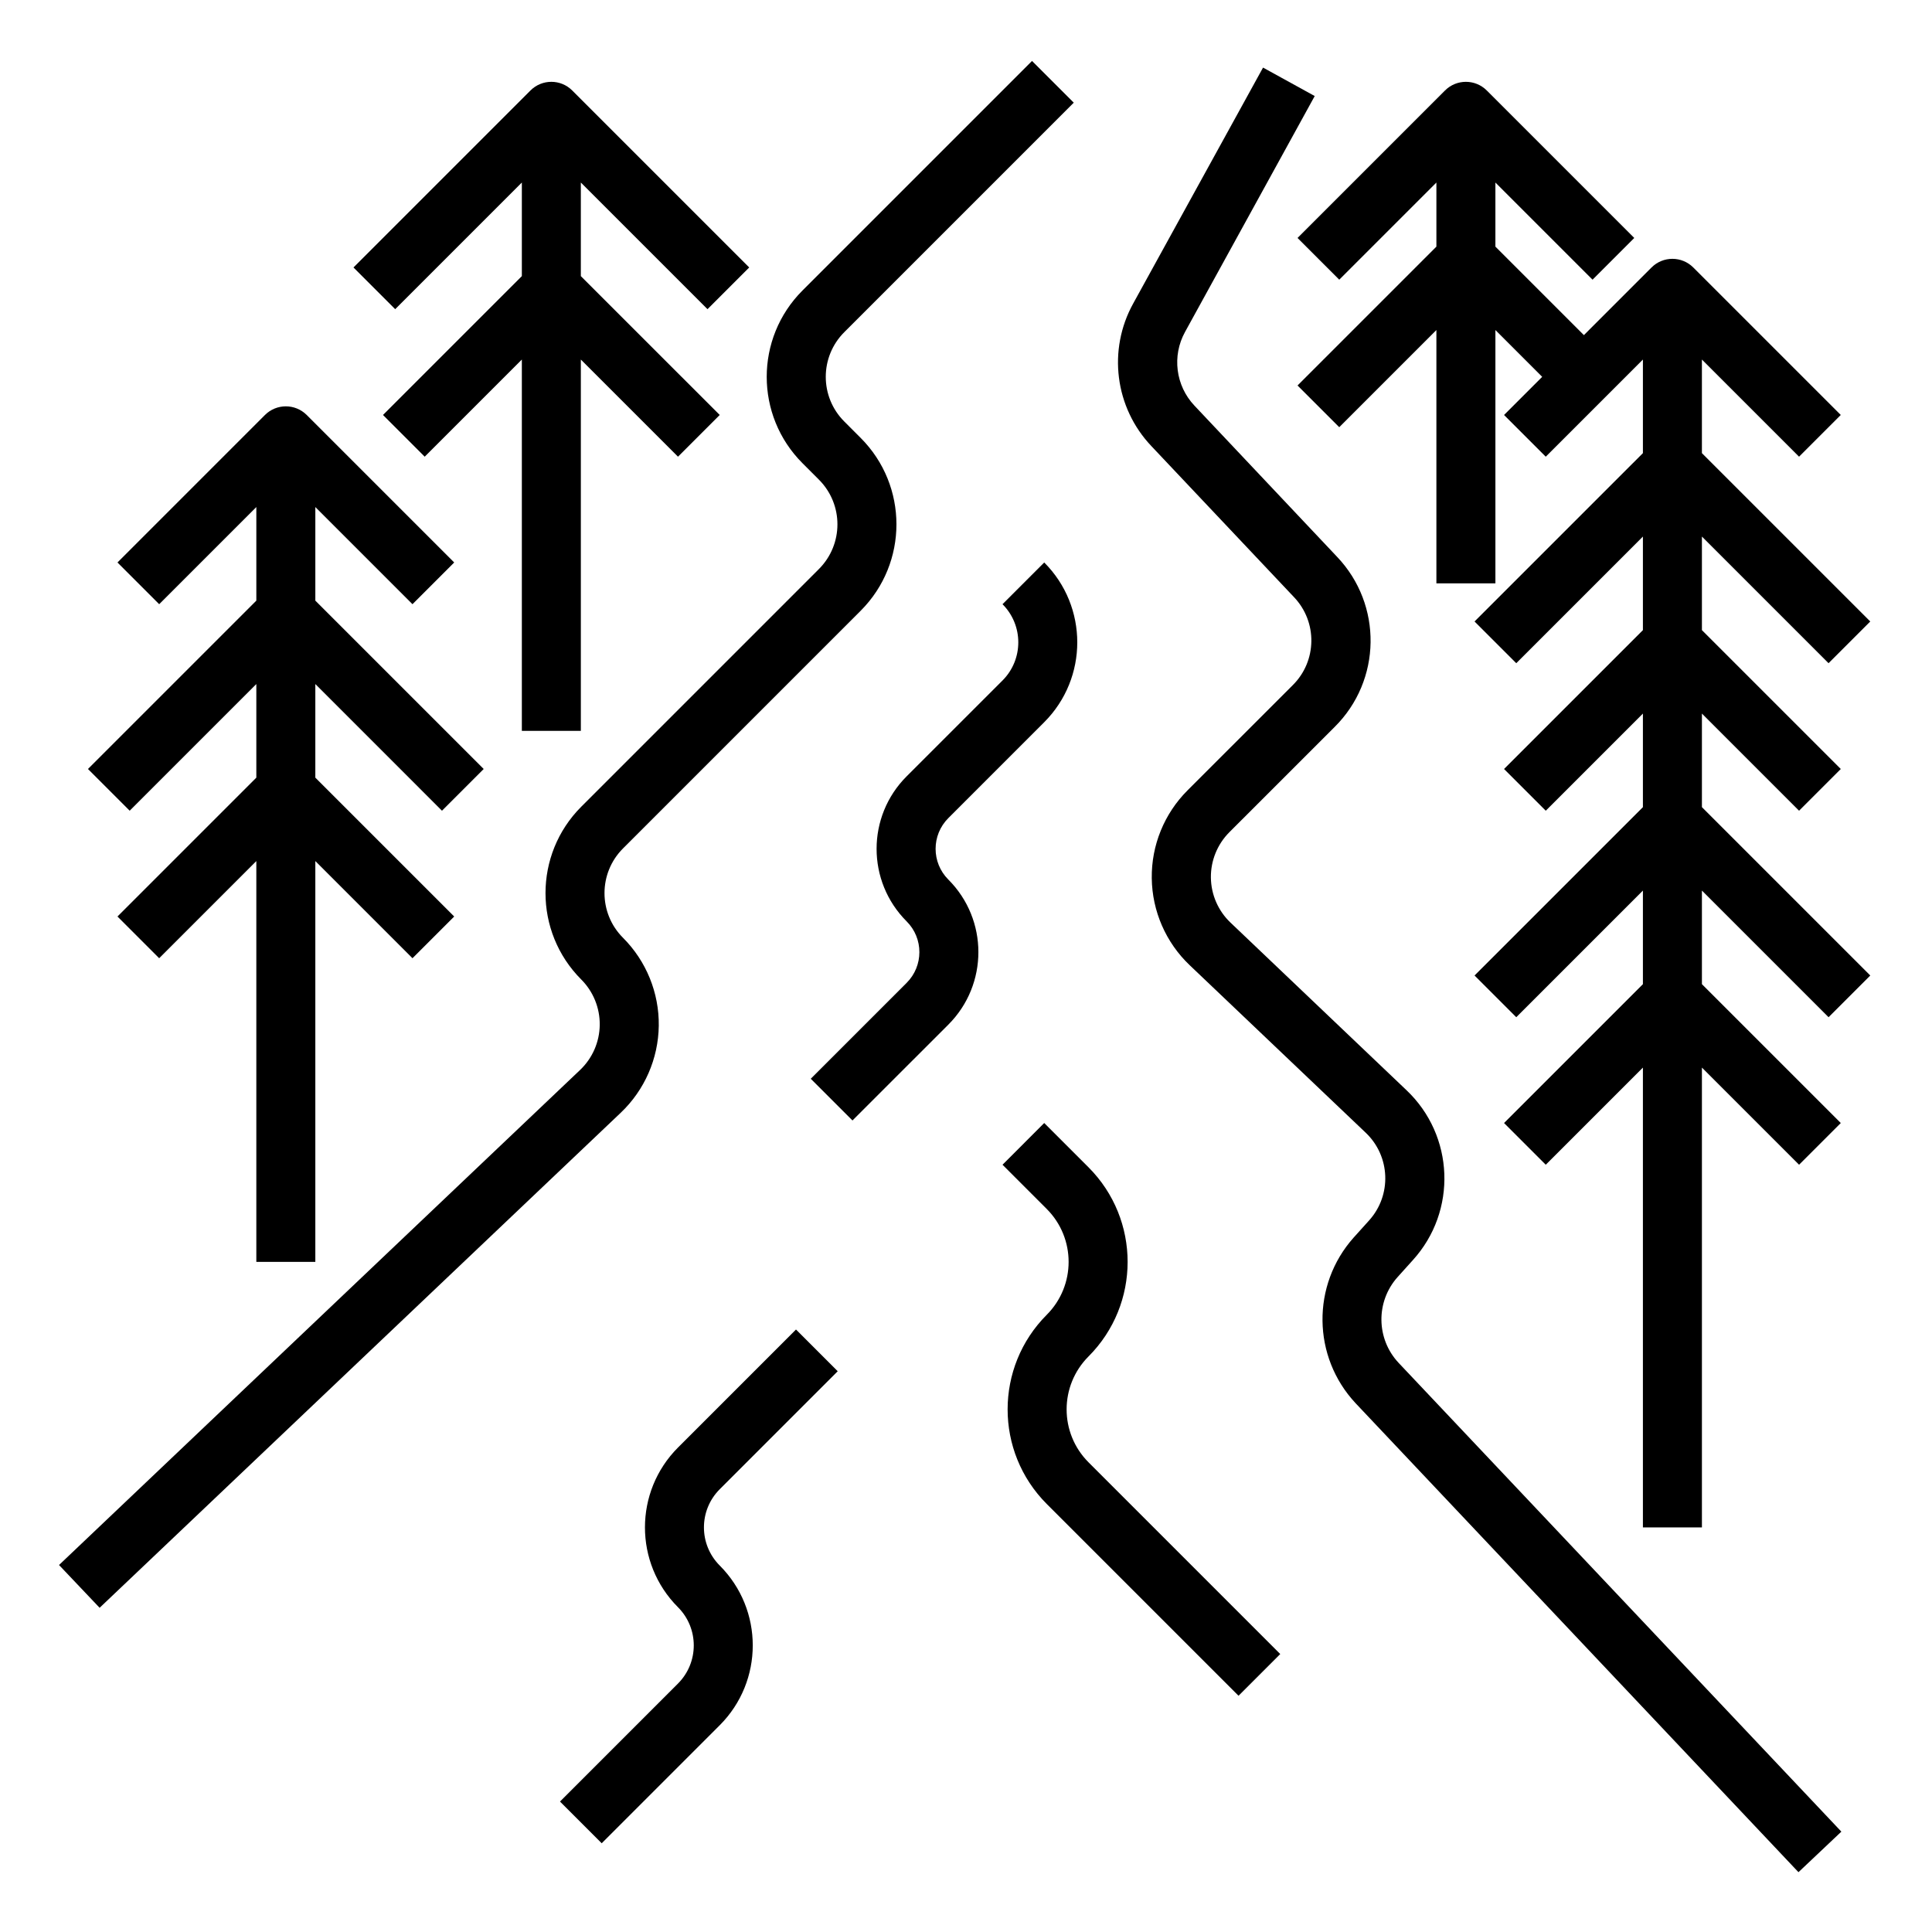
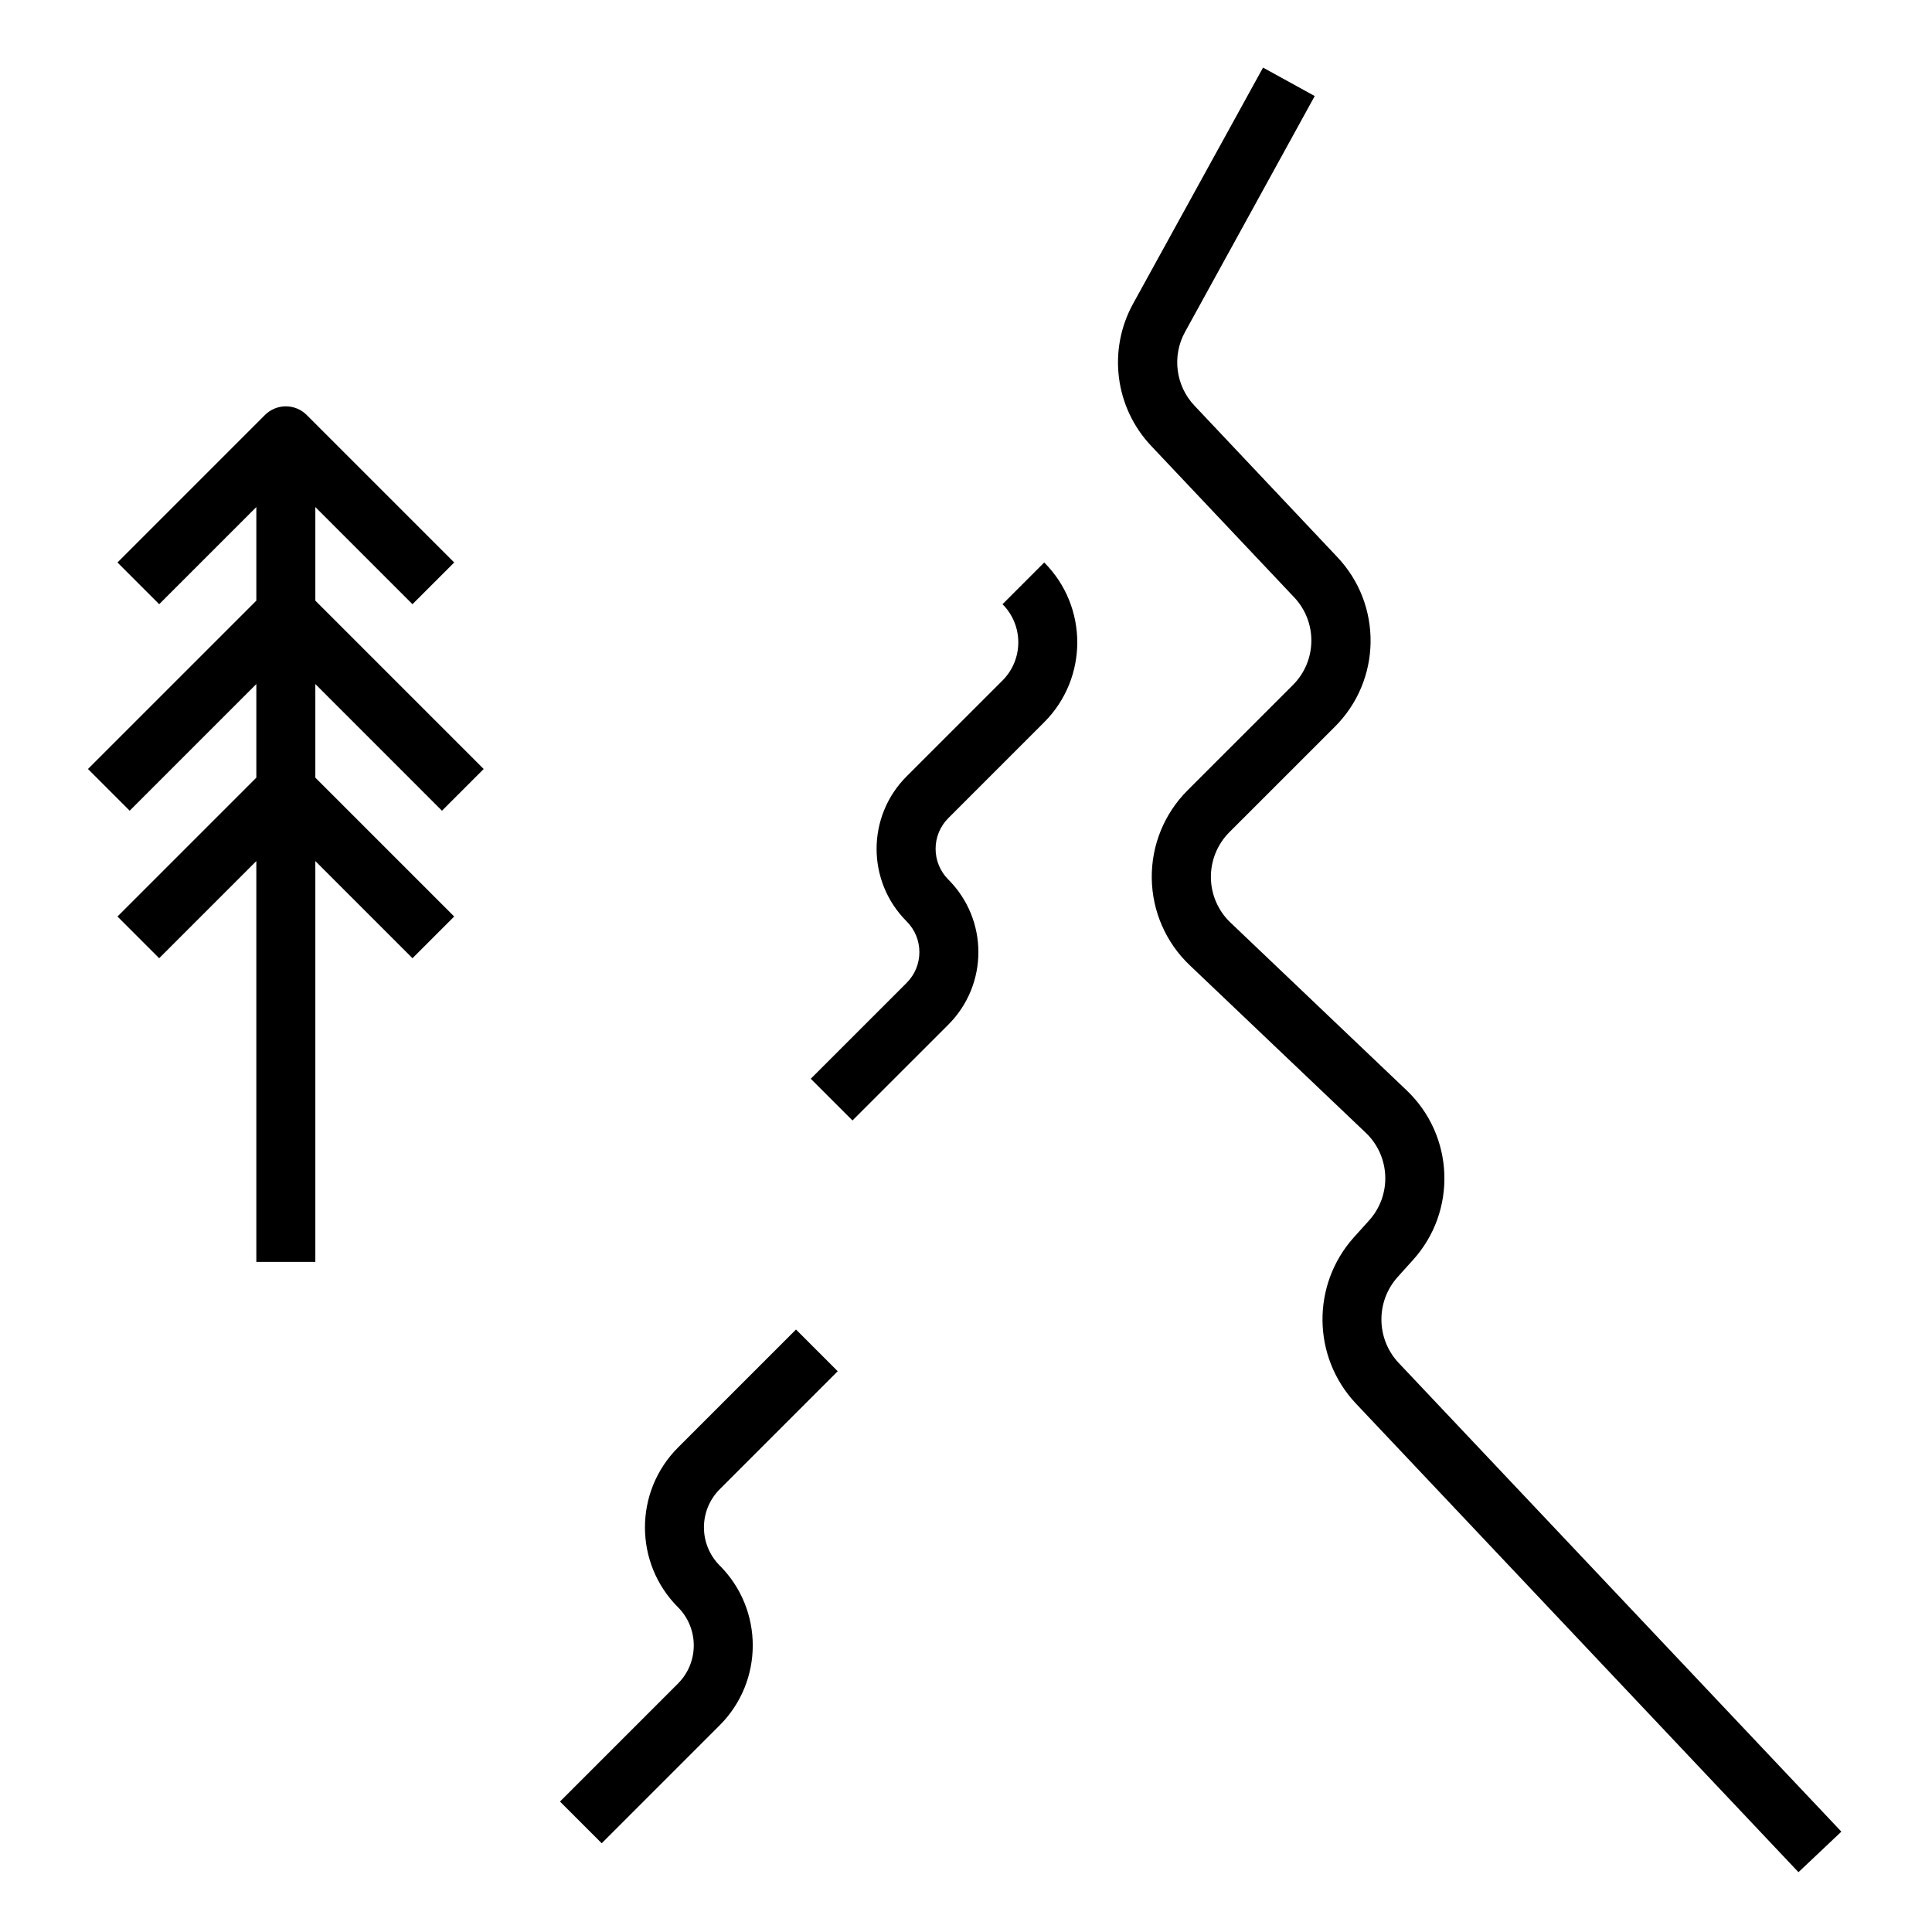
<svg xmlns="http://www.w3.org/2000/svg" height="654pt" viewBox="-20 -20 654.667 654" width="654pt">
-   <path d="m599.613 204.395 14.137-14.137-57.051-57.047v-31.711l32.918 32.918 14.137-14.137-49.984-49.984c-3.906-3.898-10.23-3.898-14.137 0l-22.922 22.926-29.988-29.988v-21.715l32.918 32.918 14.137-14.137-49.984-49.984c-3.906-3.898-10.23-3.898-14.137 0l-49.984 49.984 14.137 14.137 32.918-32.918v21.715l-47.055 47.051 14.137 14.137 32.918-32.922v85.832h19.996v-85.832l15.852 15.855-12.926 12.926 14.137 14.137 32.918-32.918v31.711l-57.051 57.047 14.137 14.137 42.914-42.914v31.711l-47.055 47.051 14.137 14.137 32.918-32.918v31.711l-57.051 57.047 14.137 14.137 42.914-42.914v31.711l-47.055 47.051 14.137 14.137 32.918-32.918v155.809h19.996v-155.809l32.918 32.918 14.137-14.137-47.055-47.051v-31.711l42.914 42.914 14.137-14.137-57.051-57.047v-31.711l32.918 32.918 14.137-14.137-47.055-47.051v-31.711zm0 0" />
  <path d="m129.766 254.379 14.137-14.137-57.051-57.047v-31.715l32.918 32.922 14.137-14.137-49.984-49.984c-3.902-3.898-10.23-3.898-14.137 0l-49.98 49.984 14.133 14.137 32.922-32.922v31.715l-57.055 57.047 14.137 14.137 42.918-42.918v31.715l-47.055 47.051 14.133 14.137 32.922-32.922v135.816h19.992v-135.816l32.918 32.922 14.137-14.137-47.055-47.051v-31.715zm0 0" />
-   <path d="m219.738 84.434 14.137-14.137-59.98-59.98c-3.906-3.898-10.23-3.898-14.137 0l-59.98 59.98 14.137 14.137 42.914-42.914v31.711l-47.055 47.051 14.137 14.137 32.918-32.918v125.816h19.992v-125.816l32.922 32.918 14.137-14.137-47.059-47.051v-31.711zm0 0" />
-   <path d="m190.34 356.727c8.09-7.688 12.738-18.324 12.887-29.488.141-11.16-4.234-21.91-12.125-29.805-8.352-8.359-8.352-21.906 0-30.266l80.547-80.555c16.152-16.176 16.152-42.375 0-58.551l-5.562-5.57c-8.363-8.355-8.363-21.91 0-30.27l77.762-77.766-14.145-14.137-77.766 77.77c-16.176 16.164-16.176 42.383 0 58.547l5.566 5.57c8.352 8.363 8.352 21.906 0 30.27l-80.551 80.555c-16.141 16.176-16.141 42.363 0 58.539 4.082 4.082 6.34 9.641 6.27 15.41-.074 5.777-2.477 11.273-6.66 15.25l-176.562 167.746 13.754 14.496zm0 0" />
  <path d="m425.5 12.211-17.512-9.641-43.984 79.914c-8.723 15.75-6.227 35.328 6.172 48.375l48.297 51.145c8.008 8.402 7.824 21.668-.422 29.84l-35.645 35.637c-7.895 7.887-12.27 18.629-12.125 29.781.137 11.152 4.773 21.785 12.855 29.473l59.602 56.719c8.434 7.973 8.941 21.23 1.137 29.82l-5.199 5.77c-14.312 16.07-14.02 40.402.684 56.121l150.059 158.898 14.535-13.738-150.062-158.883c-7.586-8.121-7.738-20.691-.348-28.996l5.188-5.762c15.105-16.617 14.117-42.262-2.211-57.672l-59.559-56.715c-4.18-3.977-6.574-9.473-6.648-15.242-.07-5.762 2.191-11.316 6.266-15.398l35.648-35.637c15.949-15.801 16.309-41.453.82-57.703l-48.293-51.184c-6.391-6.746-7.684-16.852-3.199-24.992zm0 0" />
  <path d="m301.352 326.863c13.57-13.57 13.57-35.57 0-49.145-5.758-5.754-5.758-15.086 0-20.84l32.488-32.492c14.93-14.949 14.93-39.164 0-54.121l-14.133 14.137c7.129 7.145 7.129 18.707 0 25.848l-32.492 32.48c-13.57 13.574-13.57 35.574 0 49.145 5.762 5.754 5.762 15.09 0 20.844l-32.488 32.488 14.137 14.137zm0 0" />
-   <path d="m413.816 540.145-64.98-64.98c-9.875-9.906-9.875-25.938 0-35.848 17.684-17.711 17.684-46.398 0-64.117l-14.996-14.996-14.133 14.137 14.992 14.996c9.875 9.906 9.875 25.938 0 35.848-17.684 17.719-17.684 46.402 0 64.117l64.98 64.98zm0 0" />
  <path d="m249.727 430.18-39.984 39.988c-14.93 14.957-14.93 39.172 0 54.121 7.125 7.148 7.125 18.711 0 25.852l-39.988 39.988 14.137 14.137 39.988-39.988c14.926-14.953 14.926-39.168 0-54.125-7.129-7.141-7.129-18.703 0-25.848l39.984-39.988zm0 0" />
</svg>